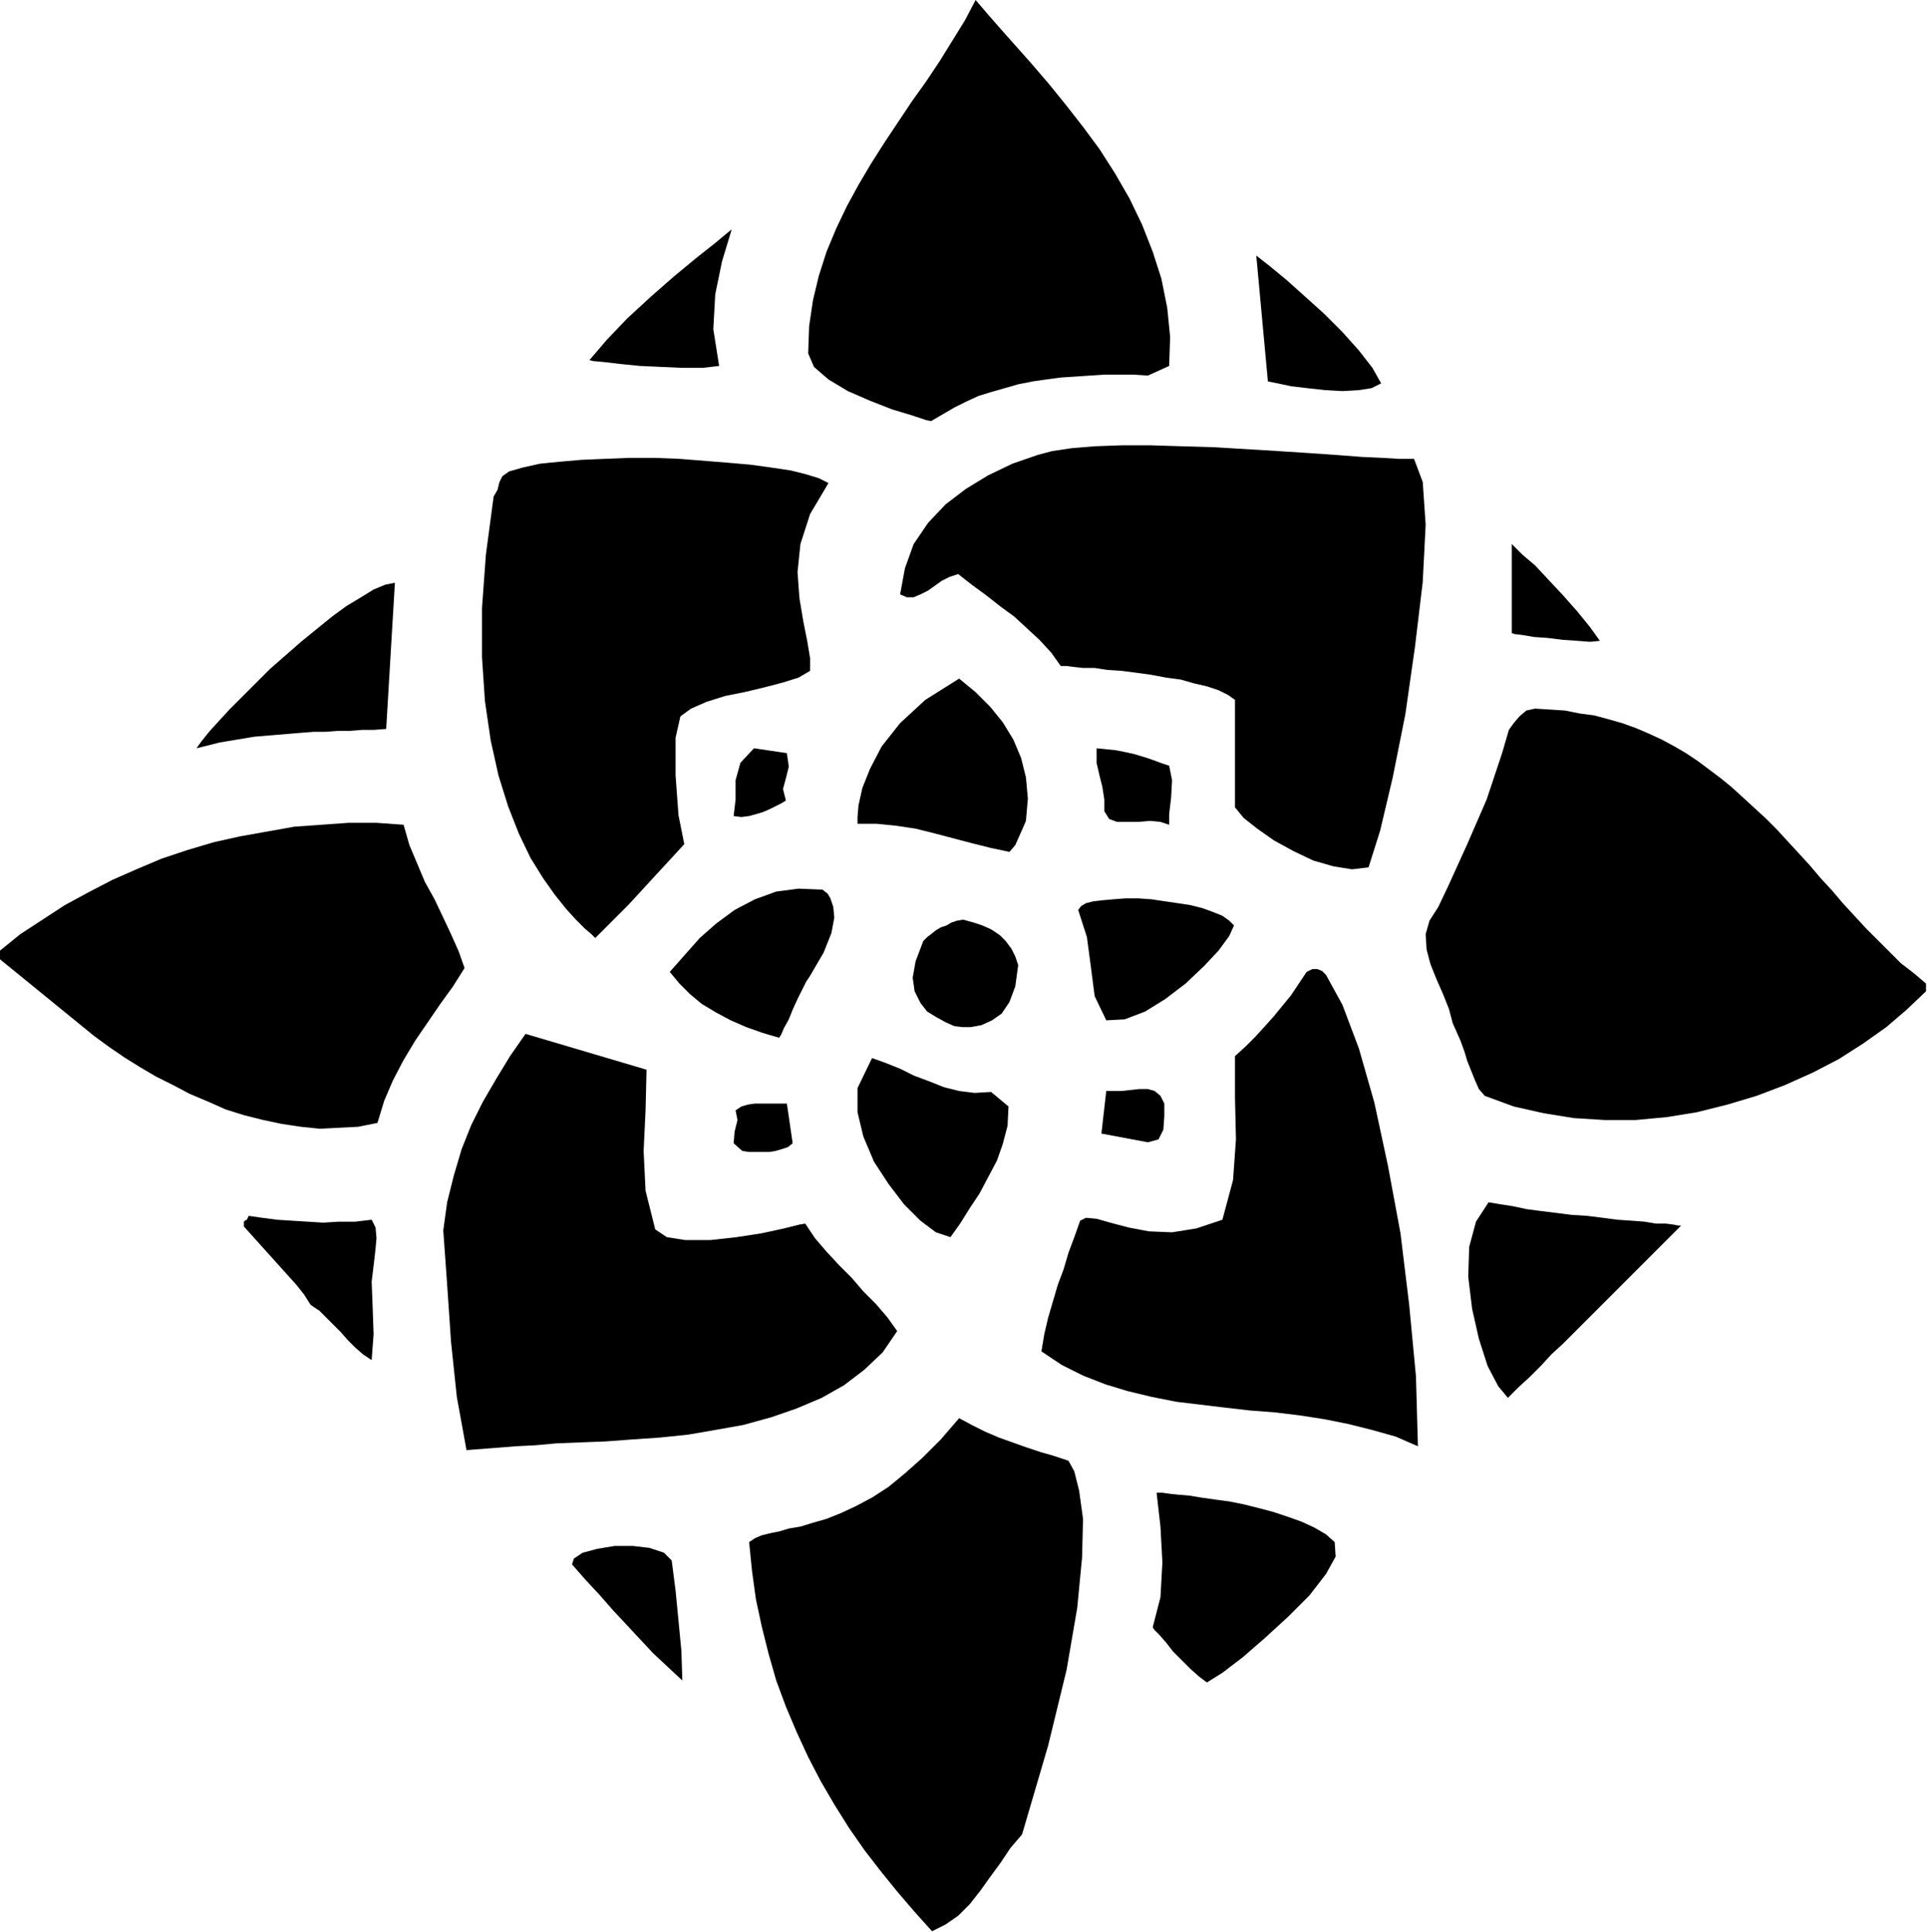
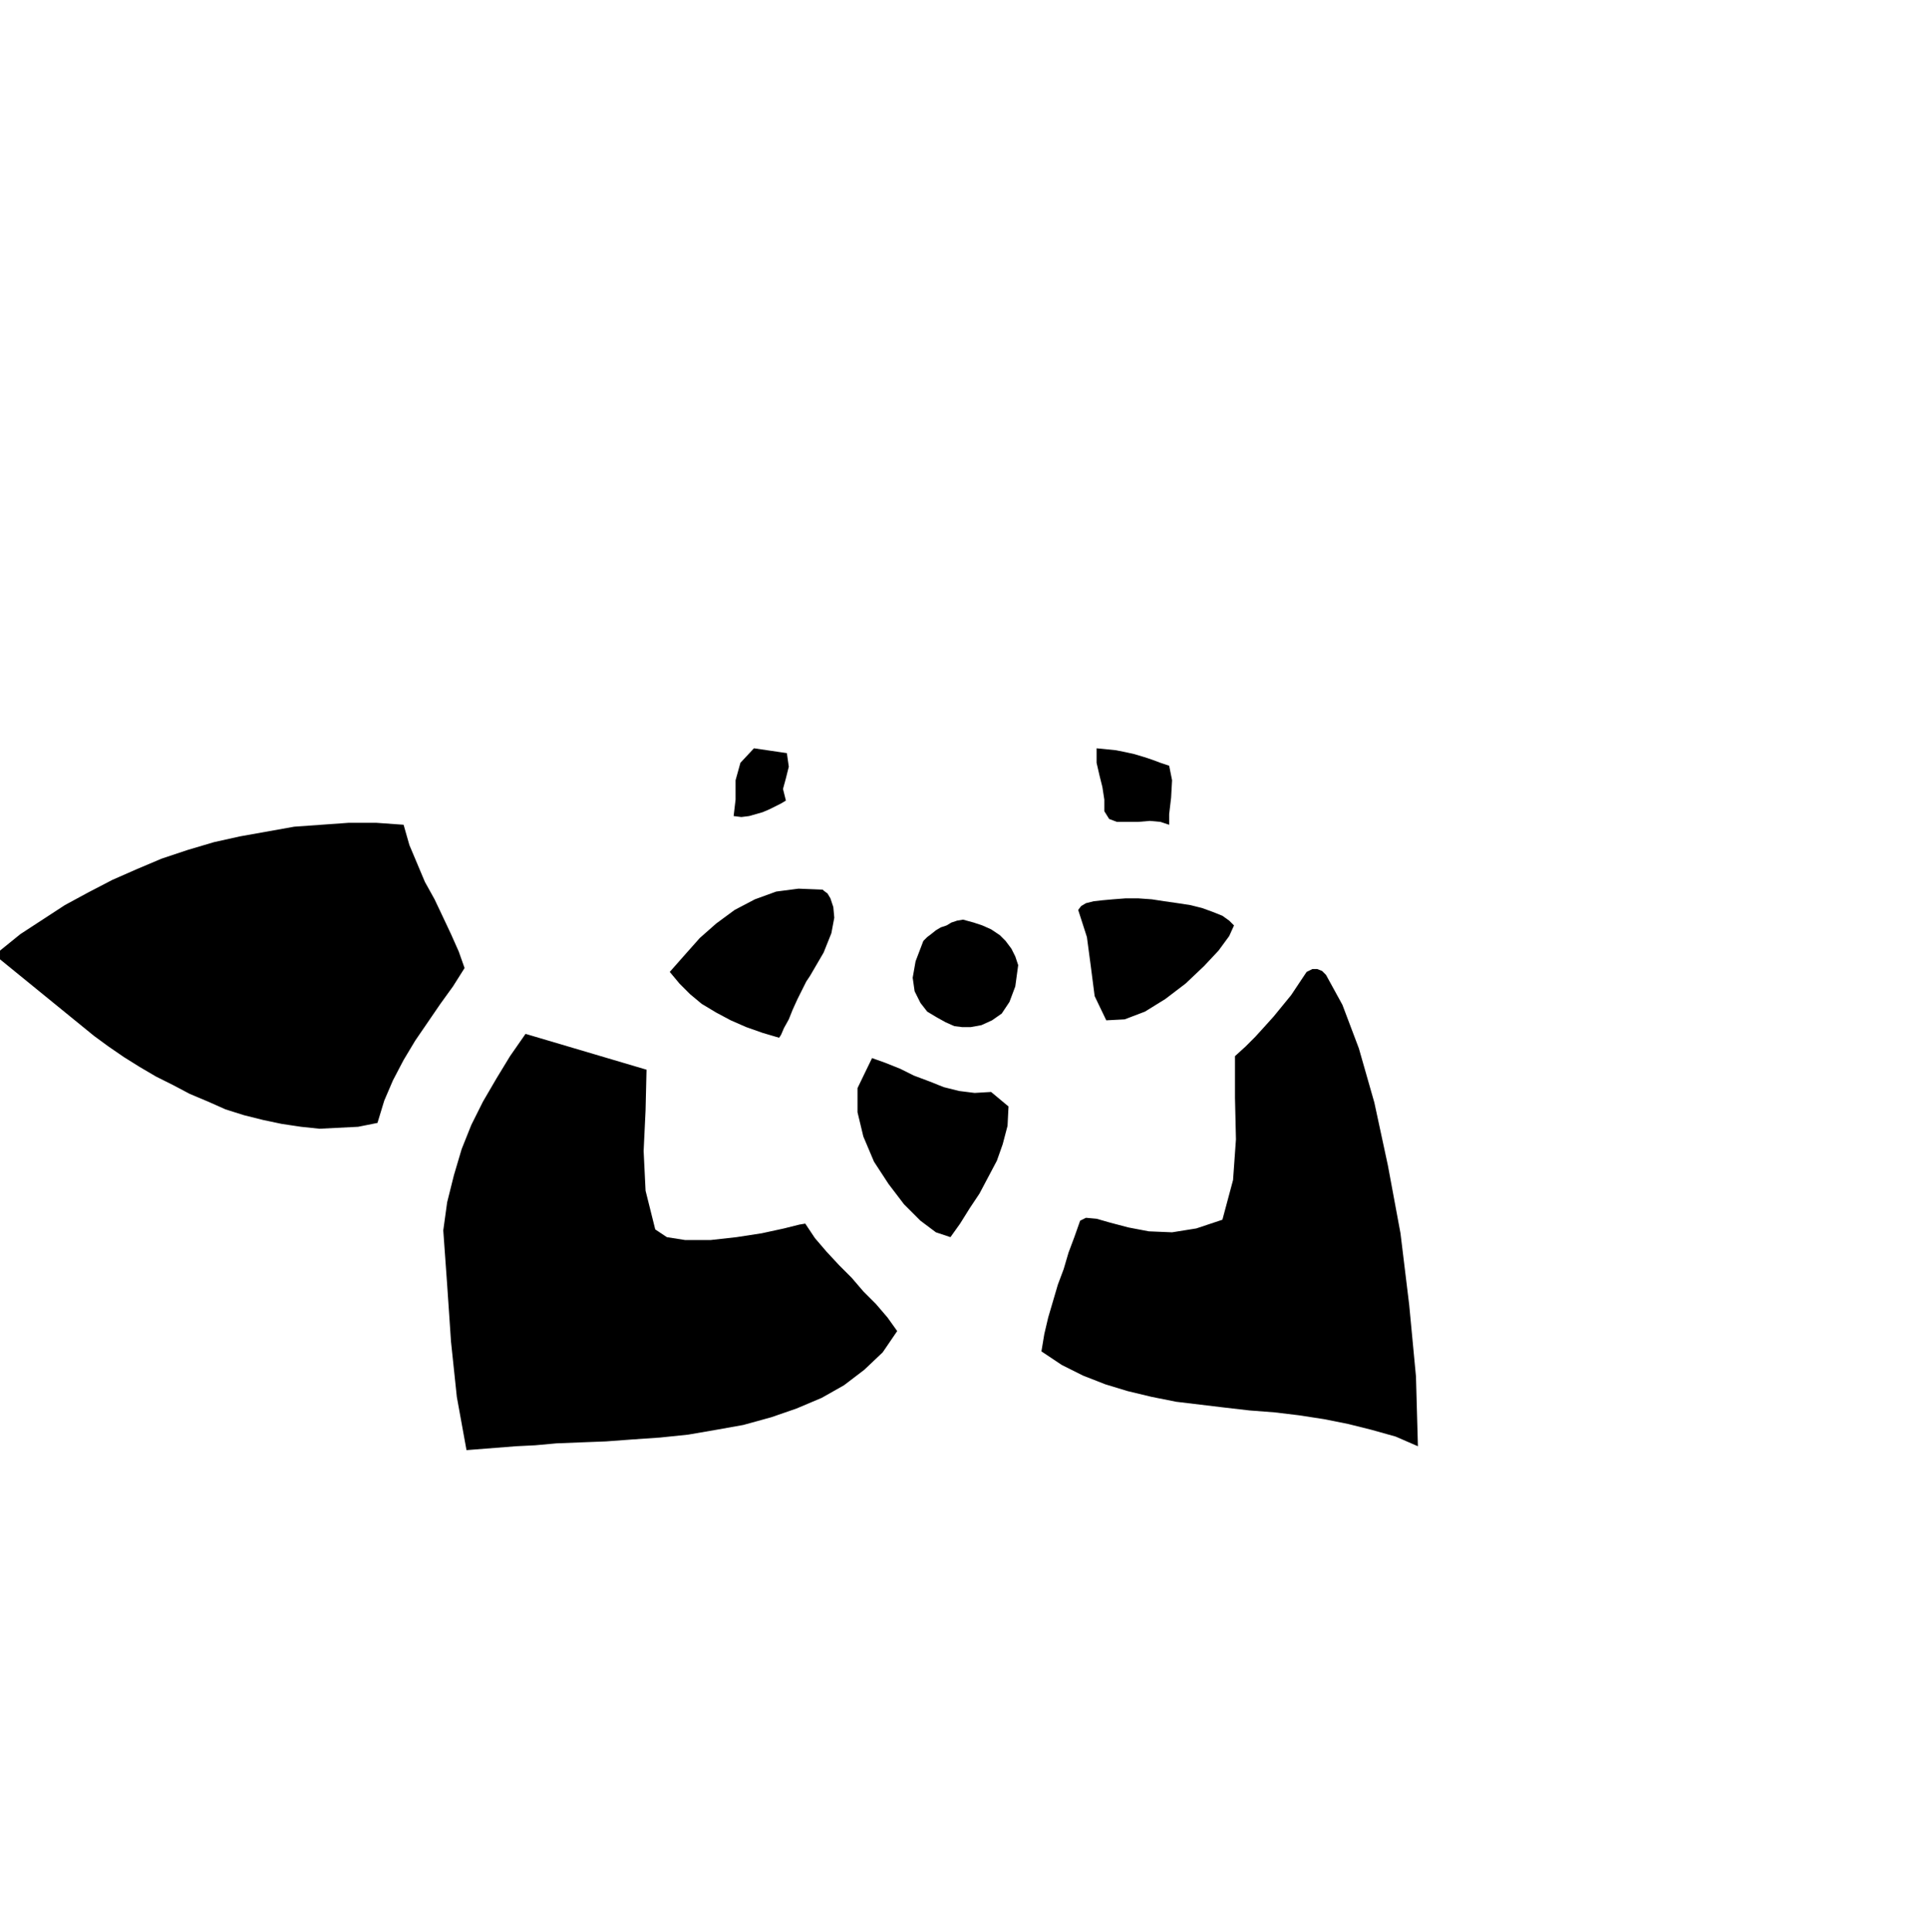
<svg xmlns="http://www.w3.org/2000/svg" width="1.99in" height="191.52" fill-rule="evenodd" stroke-linecap="round" preserveAspectRatio="none" viewBox="0 0 1991 1996">
  <style>.pen1{stroke:none}.brush2{fill:#000}</style>
-   <path d="m835 365 1-28 4-27 6-25 8-25 10-24 11-23 12-22 13-22 14-22 14-21 14-21 15-21 14-21 13-21 13-21 11-21 12 14 14 16 16 18 16 18 18 21 17 21 18 23 17 23 16 25 15 26 13 27 11 28 9 28 6 30 3 30-1 30-22 10-15-1h-30l-15 1-15 1-15 1-15 2-14 2-15 3-14 4-14 4-13 4-13 6-12 6-12 7-12 7-5-1-15-5-20-6-23-9-23-10-20-12-15-13-6-14zm-79-128-10 33-7 34-2 36 6 38-17 2h-21l-22-1-22-1-20-2-17-2-11-1-4-1 18-21 21-22 25-23 24-21 23-19 19-15 12-10 5-4zm671 159-10 5-13 2-17 1-18-1-18-2-17-2-14-3-10-2-12-130 14 11 17 14 19 17 20 18 19 19 17 19 14 18 9 16zm34 78 9 24 3 44-3 59-8 67-10 70-13 65-13 55-12 38-17 2-19-3-21-6-21-10-20-11-17-12-14-11-9-11V723l-7-5-10-5-12-4-13-3-14-4-15-2-16-3-15-2-15-2-15-1-13-2h-12l-9-1-8-1h-6l-10-14-12-13-13-12-13-12-15-11-14-11-15-11-14-11-9 3-8 4-7 5-7 5-8 4-7 3h-7l-7-3 5-27 9-25 15-22 18-19 21-16 23-14 25-12 26-9 15-4 20-3 24-2 28-1h30l32 1 34 1 33 2 33 2 31 2 29 2 26 2 22 1 16 1h16zm-605 25-19 32-10 31-3 29 2 27 4 24 4 20 3 18v13l-12 7-16 5-19 5-21 5-20 4-19 6-16 7-11 8-5 22v39l3 41 6 30-11 12-12 13-12 13-11 12-12 13-12 12-11 11-11 11-4-4-7-6-9-9-10-11-12-15-12-17-13-21-12-25-11-28-10-32-8-36-6-41-3-45v-51l4-55 8-60 4-7 2-8 3-6 7-5 14-4 18-4 20-2 23-2 24-1 25-1h26l26 1 25 2 25 2 23 2 22 3 20 3 16 4 13 4 10 5zm797 163-10 1-13-1-15-1-16-2-14-1-12-2-8-1-3-1v-92l3 3 8 8 13 11 14 15 15 16 15 17 13 16 10 14zM399 753l-13 1h-12l-13 1h-12l-13 1h-12l-13 1-12 1-12 1-12 1-12 1-12 2-12 2-12 2-12 3-12 3 5-7 8-10 10-11 11-12 13-13 14-14 15-15 16-14 16-14 16-13 16-13 15-11 15-9 13-8 12-5 10-2-9 151zm661 95-3 7-4 9-4 9-6 7-19-4-20-5-19-5-19-5-20-5-20-3-20-2h-20v-7l1-12 4-18 8-20 12-23 19-24 26-24 35-22 17 14 15 15 13 16 11 18 8 19 5 20 2 22-2 23zm740-25 12 11 12 11 12 12 11 12 12 13 11 12 11 13 12 13 11 13 12 13 12 13 12 12 12 12 12 12 13 10 13 11v8l-20 19-21 18-24 17-25 16-27 14-29 13-29 11-30 9-32 8-31 5-32 3h-32l-32-2-31-5-31-7-30-11-6-7-4-9-4-10-4-10-3-10-4-11-4-9-4-9-4-15-6-15-7-16-6-15-4-15-1-16 4-14 9-14 10-21 10-22 10-22 10-23 10-23 8-24 8-24 7-24 5-7 6-7 7-6 9-2 16 1 15 1 15 3 15 2 15 4 14 4 14 5 14 6 13 6 13 7 12 7 12 8 12 9 12 9 11 9 11 10z" class="pen1 brush2" />
  <path d="m813 778 2 14-3 12-3 11 3 12-5 3-6 3-6 3-7 3-7 2-7 2-8 1-8-1 2-17v-20l5-18 14-15 34 5zm395 13 3 15-1 18-2 17v11l-9-3-11-1-12 1h-22l-8-3-5-8v-12l-2-13-3-12-3-13v-15l10 1 10 1 10 2 9 2 10 3 9 3 8 3 9 3zm-791 61 6 21 8 19 8 19 10 18 9 19 8 17 8 18 6 17-12 19-13 18-13 19-13 19-12 20-11 21-9 21-7 23-20 4-20 1-20 1-19-2-20-3-19-4-20-5-19-6-18-8-19-8-17-9-18-9-17-10-16-10-16-11-15-11-97-79v-9l21-17 23-15 23-15 24-13 25-13 25-11 26-11 27-9 27-8 27-6 28-5 28-5 28-2 28-2h29l28 2zm420 156-4 6-4 8-5 10-5 11-4 10-5 9-3 7-2 3-17-5-17-6-16-7-15-8-15-9-12-10-11-11-10-12 15-17 16-18 17-15 19-14 21-11 22-8 23-3 25 1 1 1 4 3 3 5 3 9 1 11-3 16-8 20-14 24zm438-52-5 11-11 15-15 16-19 18-21 16-21 13-21 8-19 1-12-25-4-31-4-30-9-28 3-4 5-3 8-2 9-1 11-1 13-1h13l14 1 13 2 14 2 13 2 12 3 11 4 10 4 7 5 5 5zm-223 41-3 22-6 16-8 12-10 7-11 5-11 2h-9l-8-1-9-4-9-5-10-6-7-9-6-12-2-14 3-17 8-21 4-4 4-3 5-4 5-3 6-2 5-3 6-2 6-1 11 3 9 3 9 4 9 6 6 6 6 8 4 8 3 9zm318 10 17 31 17 45 16 56 14 65 13 70 9 74 7 74 2 72-23-10-25-7-24-6-25-5-26-4-25-3-26-2-26-3-25-3-25-3-25-5-25-6-23-7-23-9-22-11-21-14 3-18 4-17 5-17 5-17 6-16 5-17 6-16 6-17 6-3 11 1 14 4 19 5 21 4 24 1 25-4 27-9 11-41 3-42-1-43v-43l11-10 10-10 10-11 9-10 9-11 9-11 8-12 8-12 6-3h5l5 2 4 4zm-702 98-1 42-2 42 2 41 10 40 12 8 19 3h26l27-3 26-4 23-5 16-4 6-1 10 15 12 14 13 14 13 13 12 14 13 13 12 14 10 14-15 22-19 18-21 16-23 13-26 11-26 9-29 8-28 5-29 5-29 3-29 2-27 2-26 1-25 1-22 2-20 1-51 4-10-55-6-57-4-59-4-56 4-29 7-28 8-27 10-25 12-24 14-24 14-23 16-23 125 37zm356 23 18 15-1 20-5 19-6 17-9 17-9 17-10 15-10 16-10 14-15-5-16-12-17-17-16-21-15-23-11-26-6-25v-25l15-31 14 5 15 6 14 7 16 6 15 6 16 4 16 2 17-1z" class="pen1 brush2" />
-   <path d="M1203 1140v13l-1 14-5 10-11 3-48-9 5-44h16l9-1 9-1h9l7 2 6 5 4 8zm-384 41-5 4-6 2-7 2-6 1h-21l-7-1-9-8 1-12 3-12-2-10 6-4 7-2 7-1h33l6 41zm918 85-11 11-11 11-11 11-11 11-11 11-11 11-11 11-11 11-12 12-11 11-11 11-12 11-11 12-11 11-12 11-11 11-10-12-11-21-9-28-7-31-4-33 1-31 7-26 13-20 12 2 13 2 14 3 15 2 16 2 16 2 16 1 16 2 15 2 15 1 13 1 12 2h10l8 1 5 1h3zm-1353-6 4 8 1 11-1 11-1 9-3 25 1 26 1 28-2 27-9-6-8-7-8-8-7-8-7-7-8-8-7-7-9-6-7-11-8-10-9-10-9-10-9-10-9-10-9-10-9-10v-5l1-1 2-1 2-4 14 2 15 2 16 1 16 1 16 1 16-1h17l17-2zm720 249 6 11 5 20 4 29-1 40-5 52-11 64-19 78-27 92-12 14-10 15-11 15-10 14-11 14-12 12-13 9-14 7-18-20-18-21-17-21-17-22-16-23-15-24-14-24-13-25-12-26-11-26-10-27-8-28-7-28-6-28-4-29-3-30 6-4 7-3 8-2 10-2 10-3 12-2 13-4 14-4 15-6 15-7 17-9 17-11 17-14 18-16 19-19 19-22 13 7 14 7 14 6 14 5 14 5 15 5 14 4 15 5zm275 84 1 15-10 18-17 22-22 22-24 22-23 20-21 16-16 10-8-6-9-8-9-9-9-9-7-9-7-8-5-5-2-3 8-31 2-36-2-37-4-35h6l7 1 9 1 12 1 12 2 14 2 15 2 15 3 16 4 15 4 15 5 14 5 13 6 12 7 9 8zm-685 19 4 31 3 31 3 31 1 31-15-14-15-14-14-15-14-15-14-15-14-16-14-15-14-16 2-6 9-6 15-4 18-3h19l17 2 15 5 8 8z" class="pen1 brush2" />
</svg>